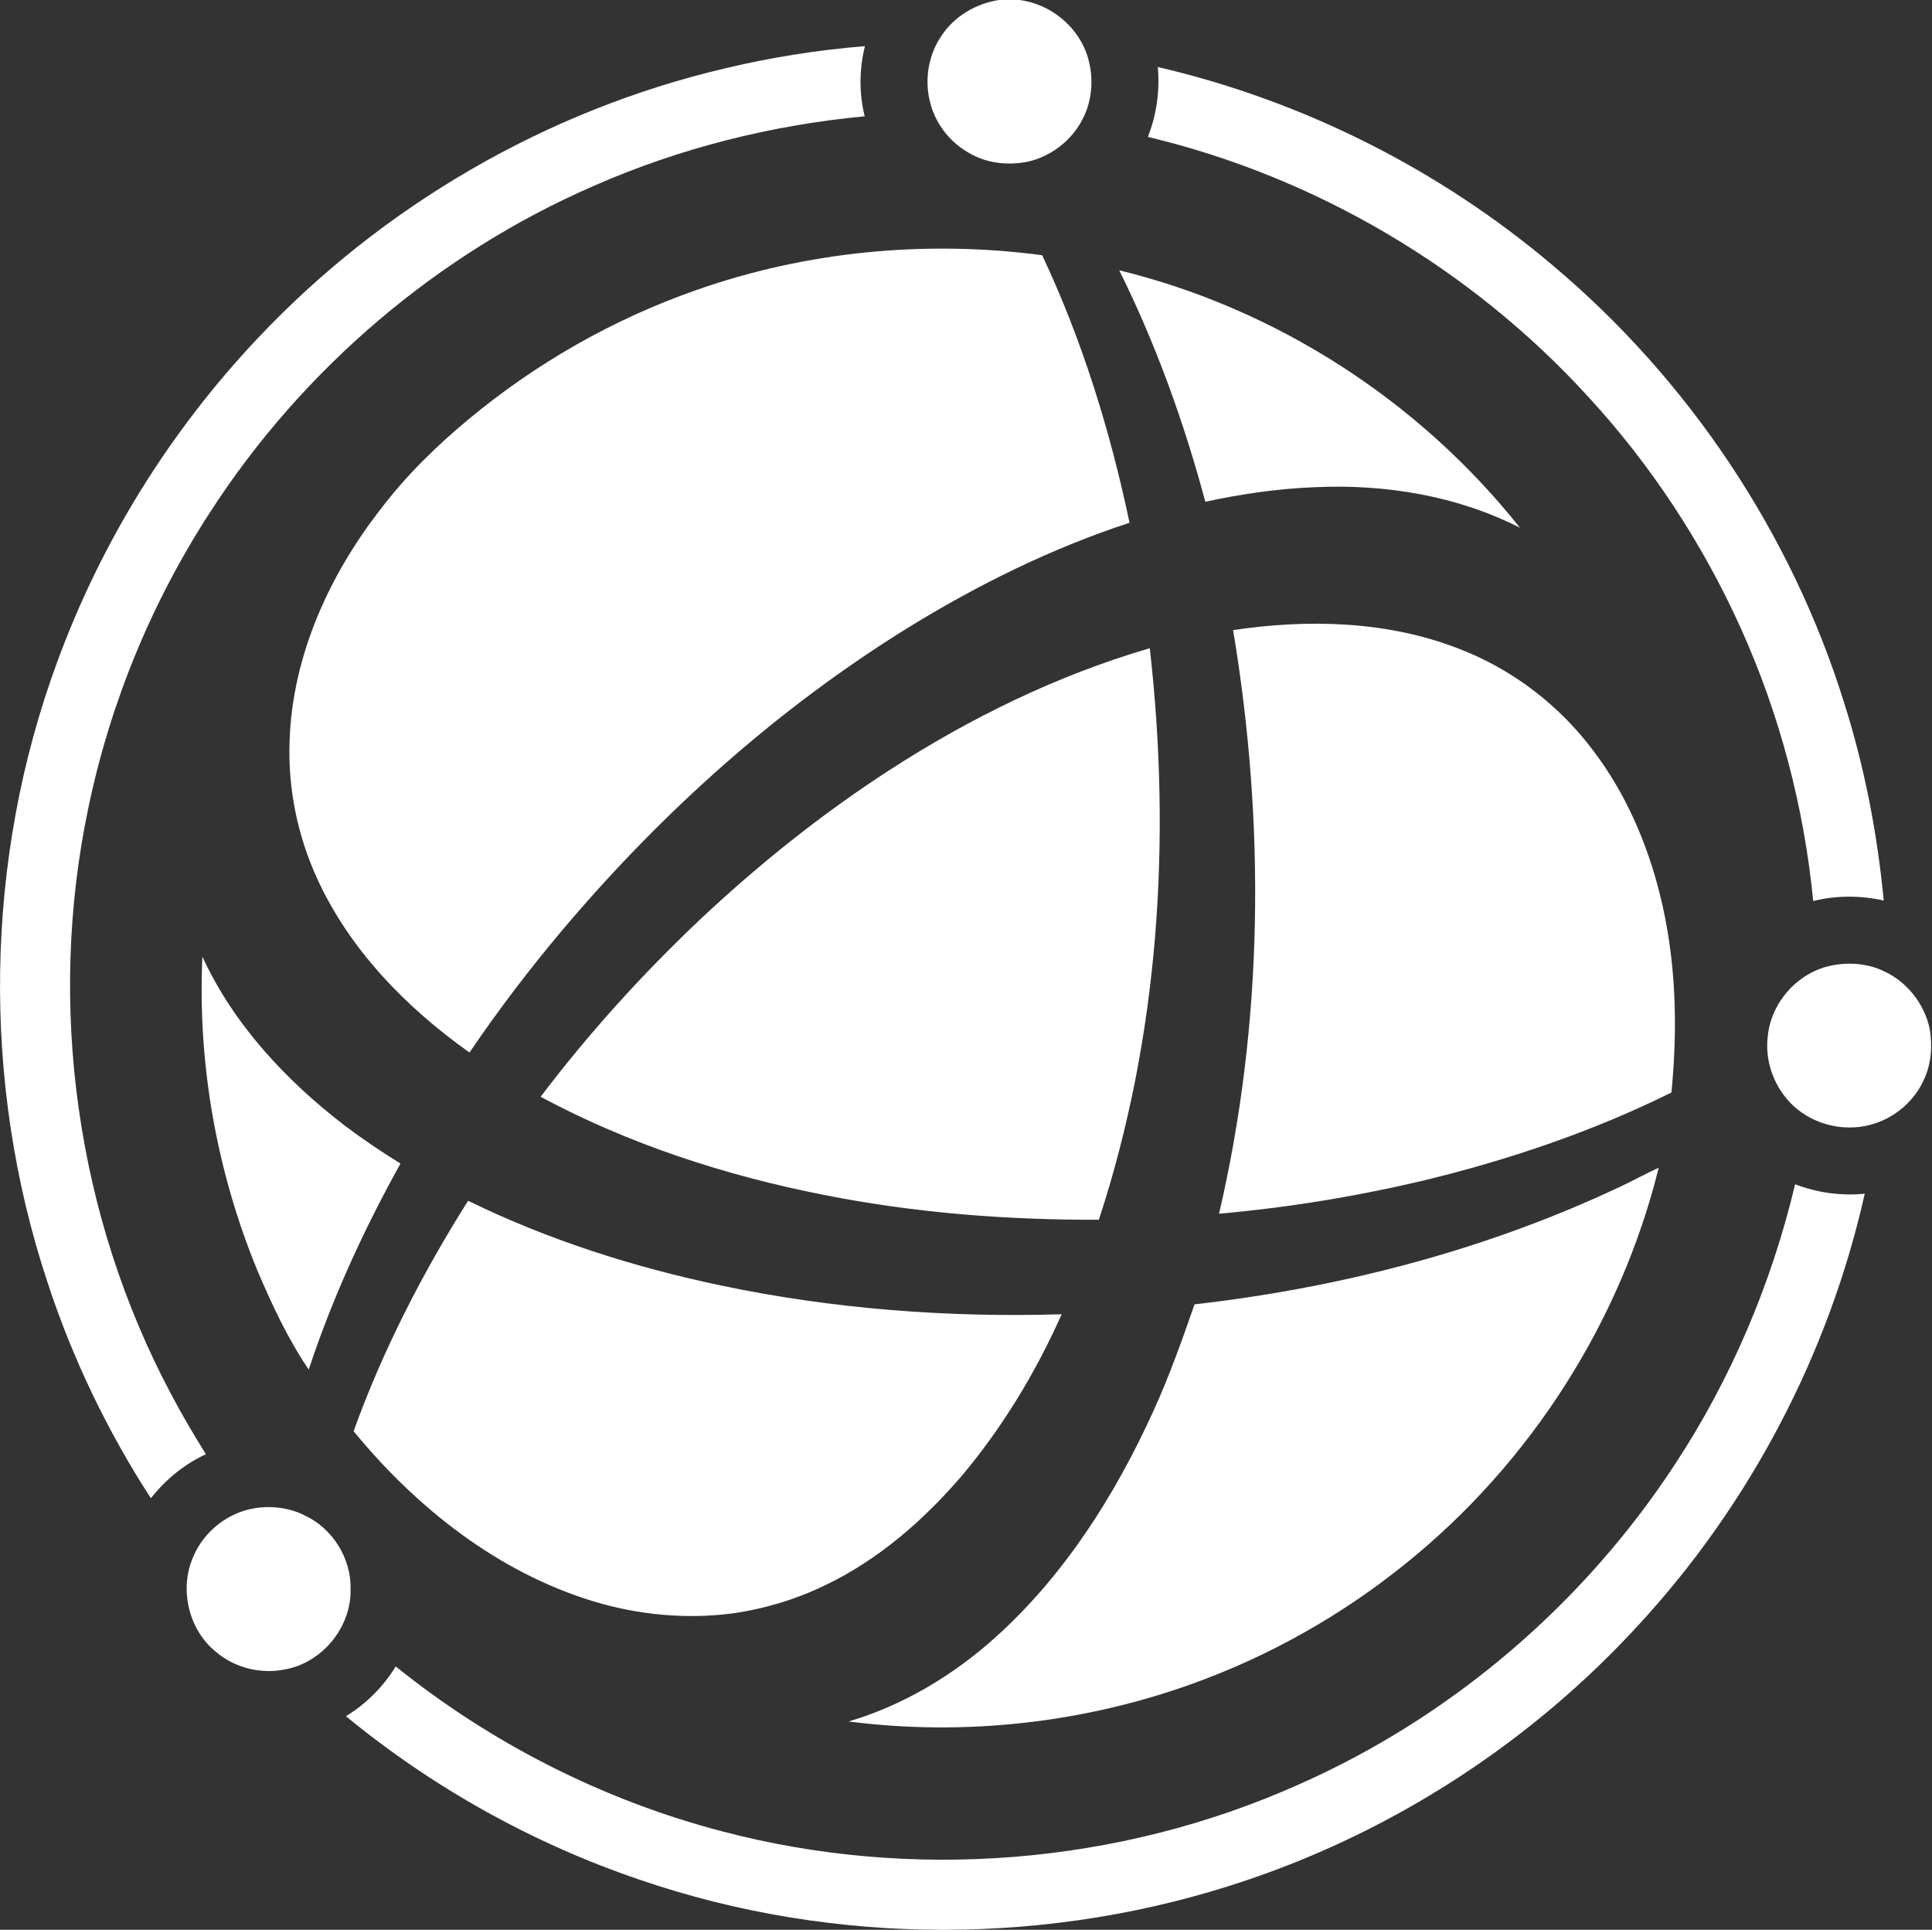
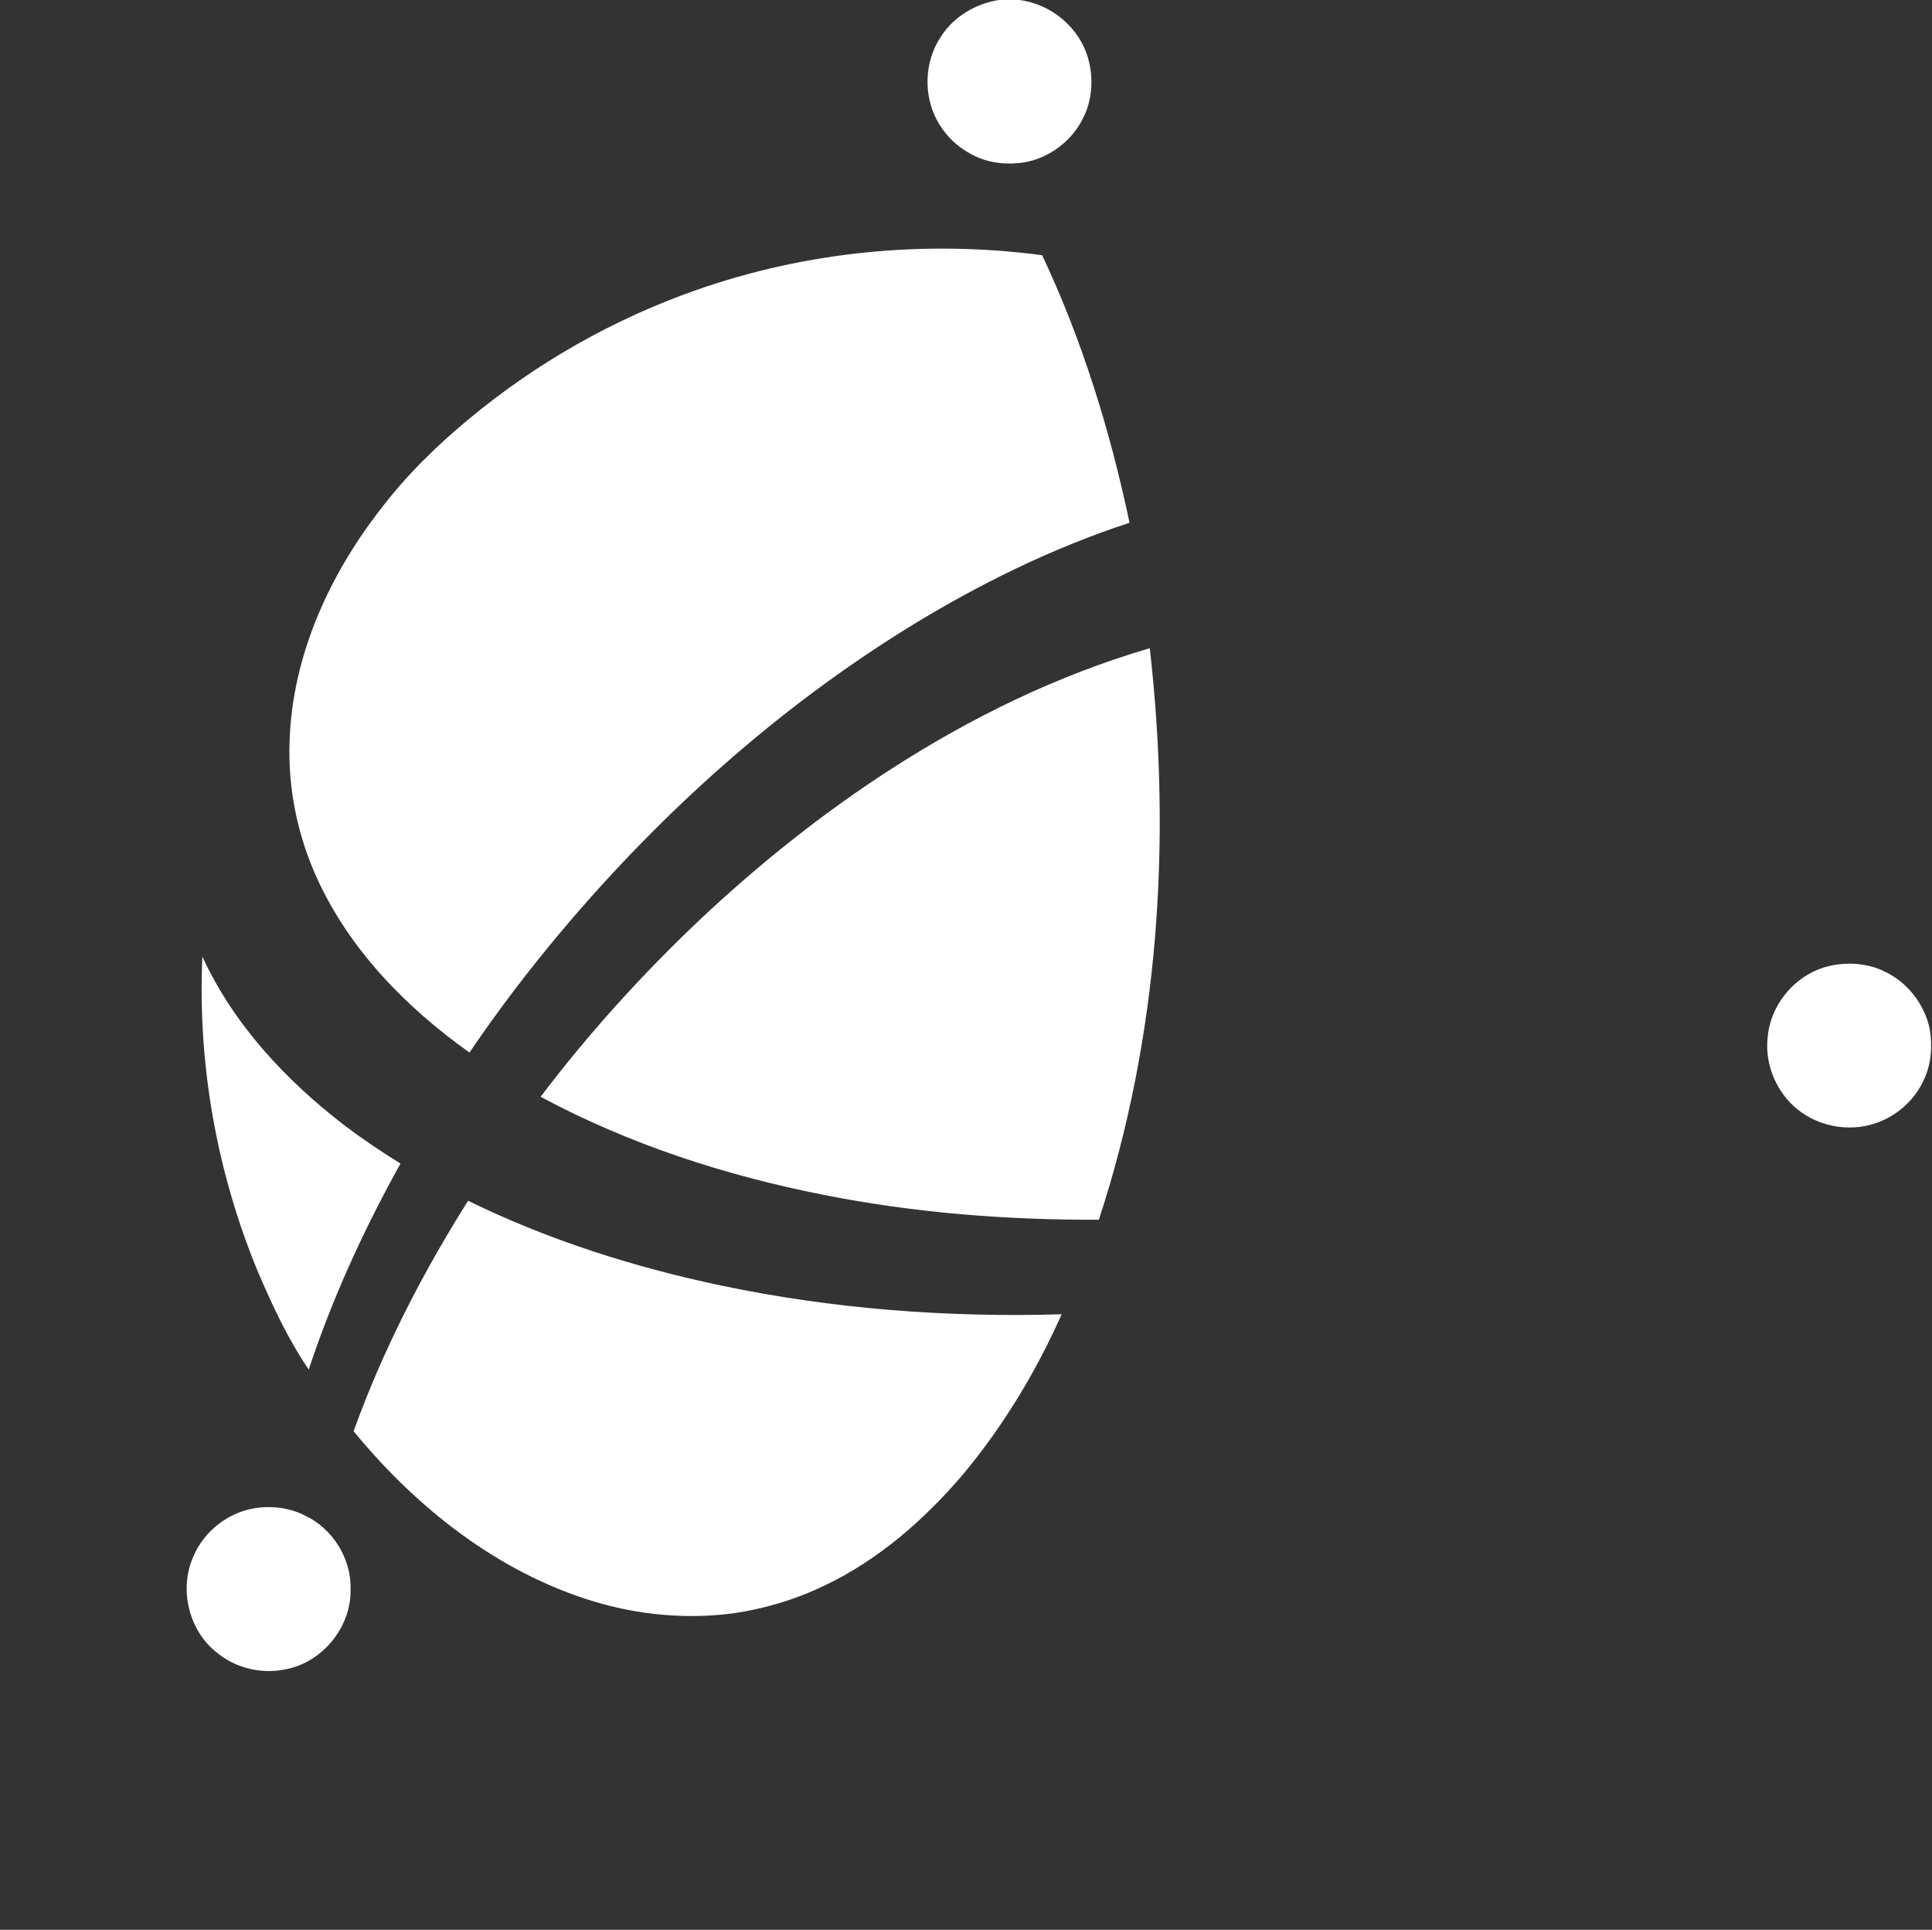
<svg xmlns="http://www.w3.org/2000/svg" version="1.2" viewBox="0 0 1537 1535" width="1537" height="1535">
  <rect x="0" y="0" width="1537" height="1535" fill="#333333" stroke="none" />
  <title>TerranOrbital_Vector_Logo-svg</title>
  <style>
		.s0 { fill: #ffffff } 
	</style>
  <g id="#76bd43ff">
    <path id="Layer" class="s0" d="m794.7 0h16.2c25.3 3.1 47.9 21.9 54.8 46.6 4.4 15.6 3.3 32.9-4.1 47.5-8.7 17.5-25.7 30.8-44.9 34.7-15.2 2.8-31.5 1.1-45-6.7-15-8.1-26.6-22.3-31.2-38.7-5.4-18.3-2.4-39 8.4-54.8 10.2-15.6 27.5-25.8 45.8-28.6zm-240.7 230.7c87.8-30.9 182.9-39.9 275.1-27.7 31.9 67.7 54.1 139.7 69.5 212.8-62.3 20.4-121.5 49.7-177.2 84.1-103.2 64-194.6 146.1-273 238.7-26.6 31.5-51.7 64.4-74.9 98.6-50.4-35.8-95.3-81.7-121.2-138.4-15.7-34.3-23.4-72.2-21.9-109.9 2.3-67.5 31.6-131.6 72.7-184.3 20.2-26.5 44.2-50 69.9-71.3 53.6-44.5 115.1-79.6 181-102.6zm153.7 381.8c64.1-41.5 133.5-75.4 207-96.9 17.3 152 7.4 308.7-40.5 454.6-73.4 0.3-147.1-5.5-219.1-19.8-78.1-15.4-154.8-40.3-225-78 38.1-50.3 80.6-97.2 126.4-140.6 46.8-44 97.2-84.4 151.2-119.3zm-546.7 148.4c24.8 54 66.4 98.4 113.1 134.3 14.3 10.8 29.2 20.9 44.5 30.3-29.1 52.4-54.2 107-73 163.9-16.7-24.6-29.3-51.7-40.9-79-32.4-78.7-47.6-164.5-43.7-249.5zm1294.6 7.4c14.3-3.2 30-2.2 43.3 4.3 18.3 8.4 32 25.9 36.2 45.5 2.4 13.4 1.4 27.7-4.3 40.2-7.2 16.4-21.6 29.4-38.6 35.1-22.3 7.7-48.3 2.2-65.6-13.9-14.7-13.8-22.7-34.6-20.3-54.7 2.3-26.7 23.1-50.6 49.3-56.5zm-1083.2 186.8c63.7 31.2 131.8 52.8 201.1 67.4 89 18.7 180.3 25.6 271.1 22.9-20.5 46-46.8 89.6-79.2 128.2-30.5 35.6-66.7 67.2-109.3 87.5-23.2 11.2-48.2 18.7-73.8 22.3-37 4.7-74.9 1.1-110.6-9.8-76-23.2-140.6-74.5-190.4-135.2 23.2-64.3 54.6-125.5 91.1-183.3zm-170 244.6c13.6-2.2 27.9-0.5 40.2 5.8 22.1 10.3 37 34.3 36.3 58.8 0.6 30.1-22.7 58.4-52.3 63.6-19.1 3.9-39.8-1.2-54.7-13.9-22-17.6-29.6-50.4-18-76.1 8.4-19.8 27.3-34.7 48.5-38.2z" />
  </g>
  <g id="#213c93ff">
-     <path id="Layer" class="s0" d="m575.9 54.6c36.9-8.9 74.4-14.8 112.2-17.9-4.6 18.3-4.7 37.5-0.2 55.8-74.1 7-147.2 25.3-215.4 55.3-124.1 53.9-231.4 145.4-304.9 258.9-46.8 71.8-80 152.4-97.4 236.3-32.8 156.6-9.4 324.4 65.8 465.7 8.6 16.4 18 32.3 27.8 48-17.2 7.9-32 20.2-43.8 35-34.6-53.4-62.4-111.2-82.2-171.7-52.8-159.2-50.3-336.3 7.8-493.7 35-95.5 89.7-183.5 159.5-257.3 99.3-105.4 229.8-181.2 370.8-214.4zm345.2-1.3c115.3 26.8 224 81.4 314.3 157.9 108 90.8 189.6 212.8 231.6 347.5 16.3 51.2 26.5 104.2 31.6 157.6-18.4-4.1-37.7-4.2-56.1 0.4-7.3-74.8-26.7-148.5-57.6-217-30.3-67.2-71.3-129.7-121.2-183.9-92.8-101.8-216.5-175-350.5-206.9 6.9-17.6 9.6-36.7 7.9-55.6zm-30.7 161.7c125.1 30.5 238.9 104.1 318.8 204.8-50-25.5-107-34.8-162.7-32.3-29.5 1.1-58.8 5.4-87.6 11.6-17-63.3-39.3-125.3-68.5-184.1zm90.6 286.2c59.7-8.9 122.5-7.4 179.3 14.7 42.6 16.2 80.1 44.9 107.3 81.3 25.7 33.8 42.8 73.5 53 114.5 12.8 51.3 14.3 104.8 9.1 157.3-61.8 30.6-127.6 53-194.7 69.4-54.3 13-109.6 22.1-165.2 27 35.5-151.9 36.8-310.7 11.2-464.2zm309.9 441.8c9.6-4.6 19-9.7 28.7-14.2-30.5 123.3-102.7 235.7-201.7 315.2-50.5 40.8-107.8 73.1-168.8 95.1-87.2 31.5-182 42-274 30.2 43.7-12.9 83.5-36.9 117.2-67.3 54.8-49.4 95-113 125.3-179.7 12.6-27.6 22.8-56.2 32.7-84.8 117.5-13.4 233.6-43.7 340.6-94.5zm41.5 221.9c44.7-67.9 76.9-143.9 95.7-222.9 17.6 6.7 36.6 9.4 55.4 7.5-28.6 127.6-91.5 247.3-180.3 343.4-84.5 92.1-192.5 162.5-310.9 202.5-155.5 52.7-328.3 53-483.6-0.3-84.8-28.8-164.3-73.1-233.5-130 16.1-9.8 29.8-23.5 39.6-39.6 76 61.2 165 106.4 259.4 131.1 151.2 39.9 315.8 26.8 458.6-37 121.6-53.6 226.8-143.5 299.6-254.7z" />
-   </g>
+     </g>
</svg>